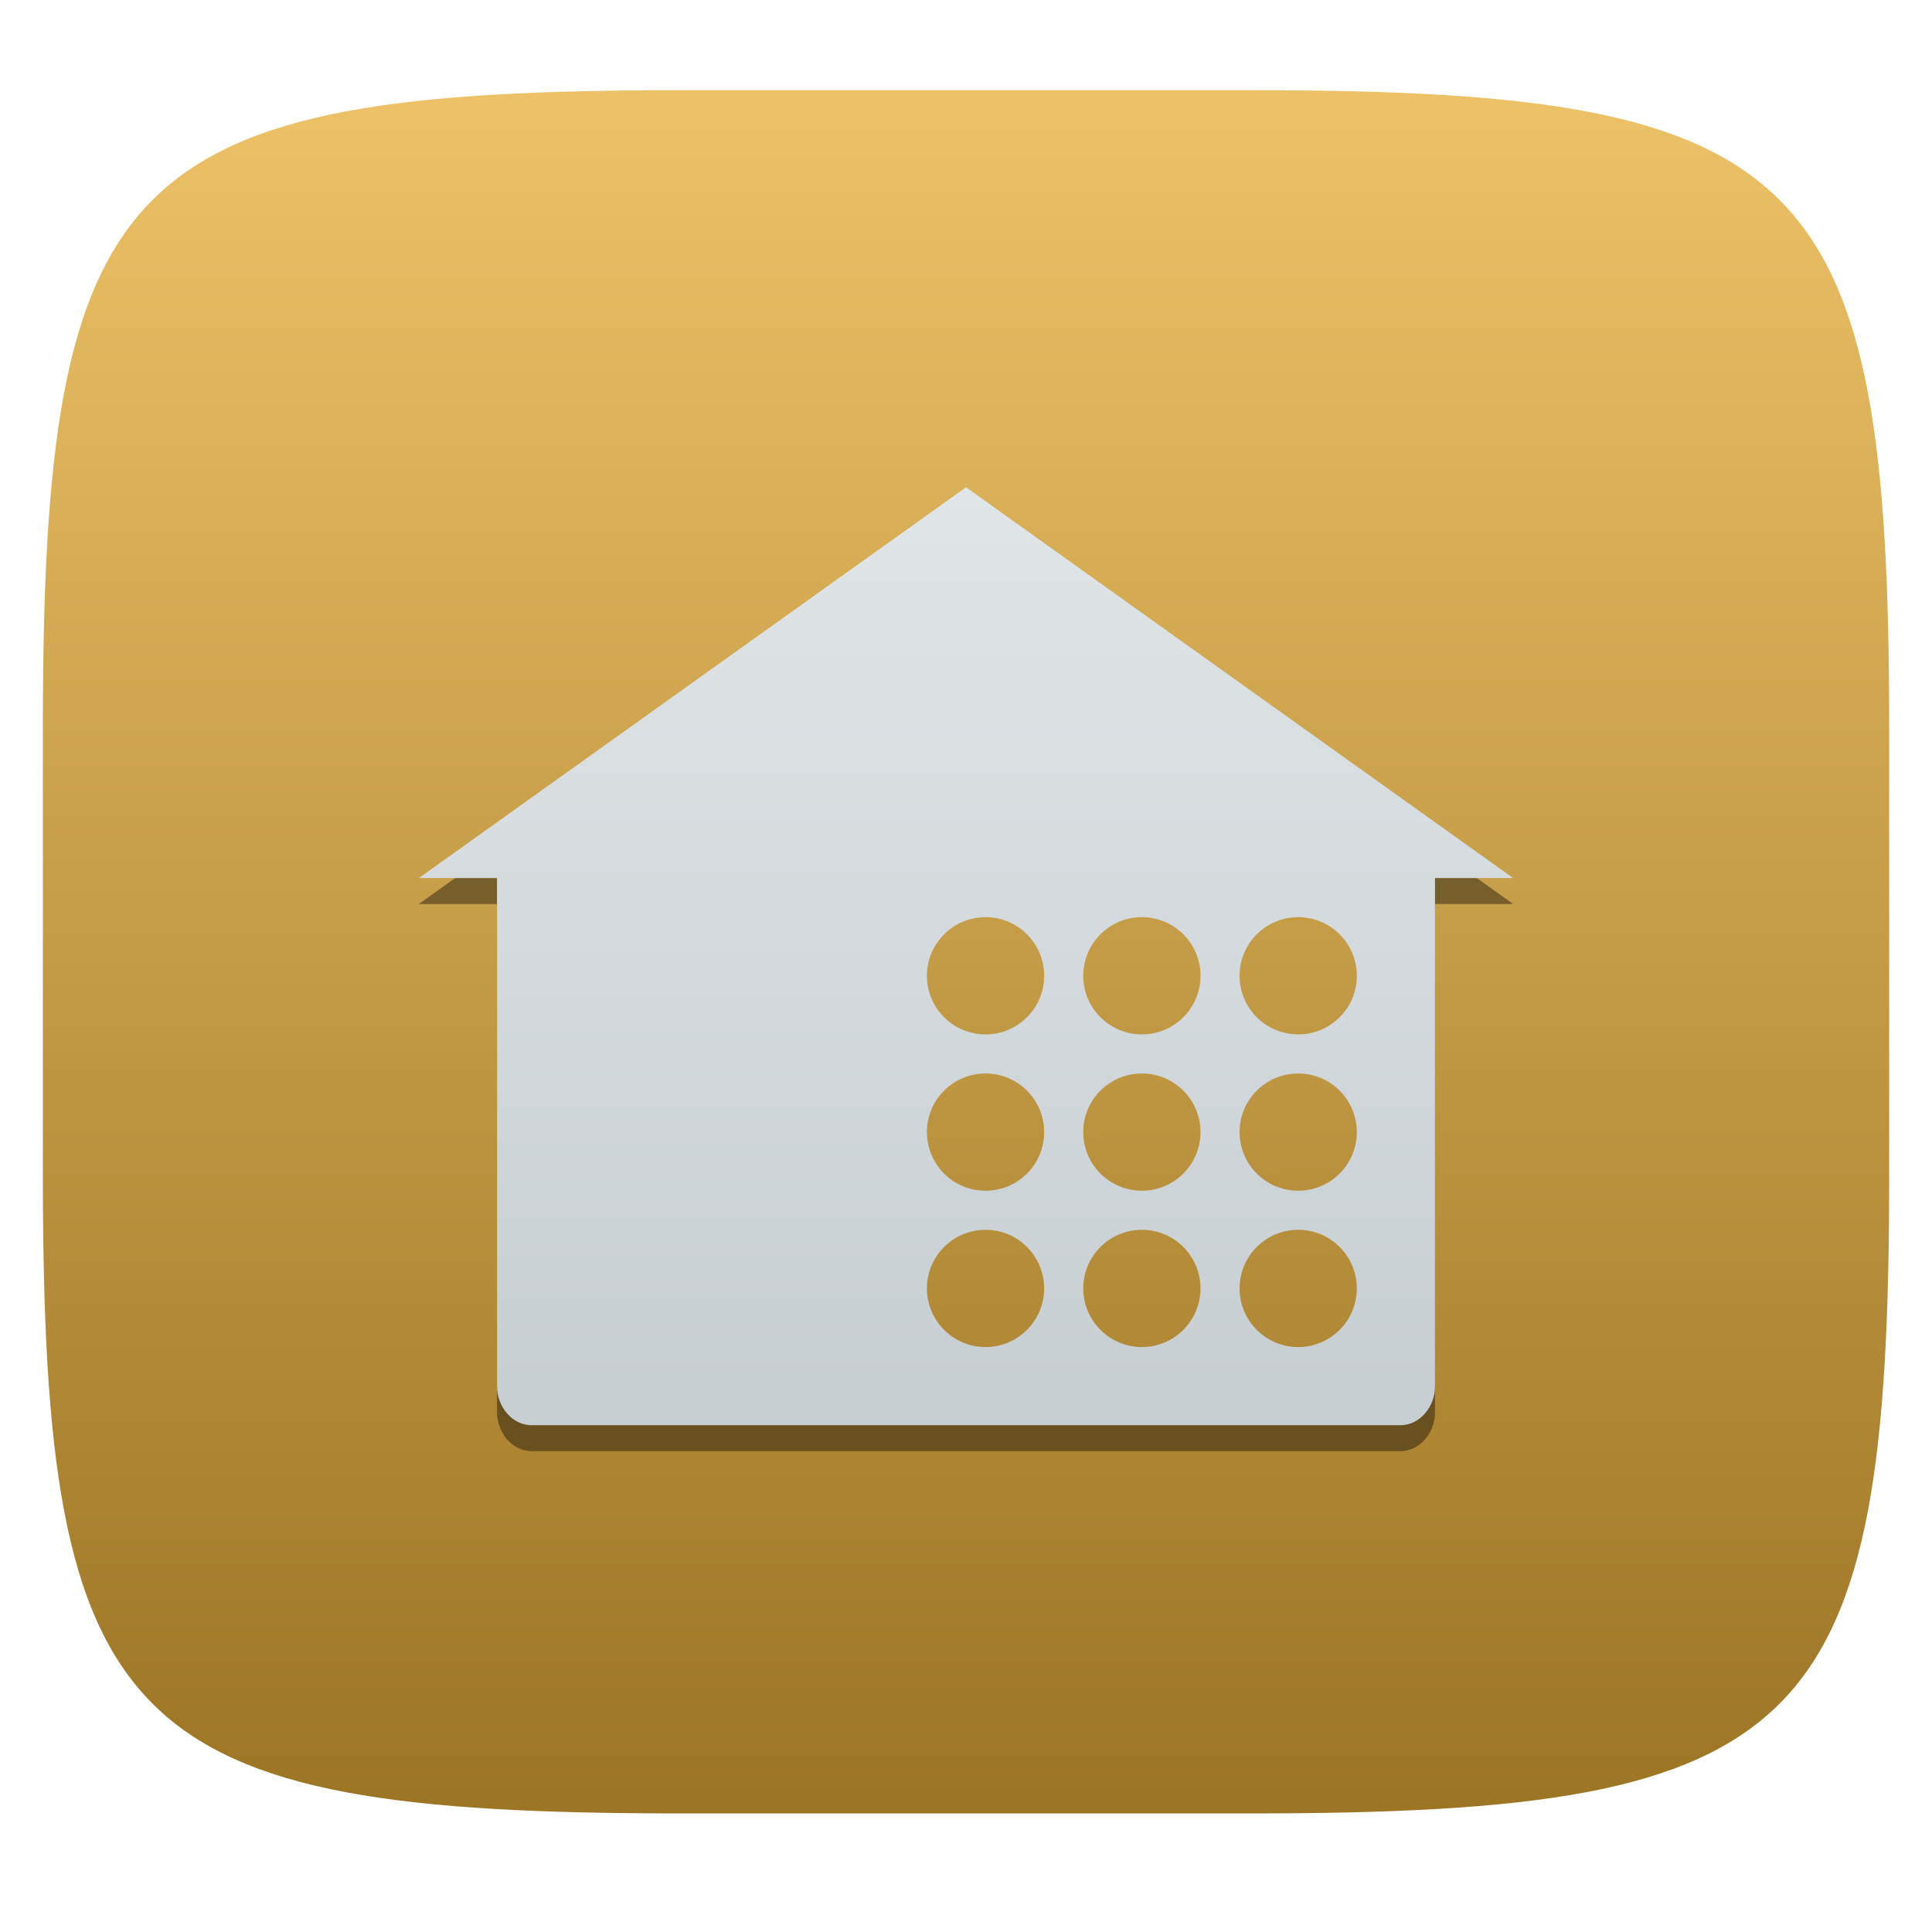
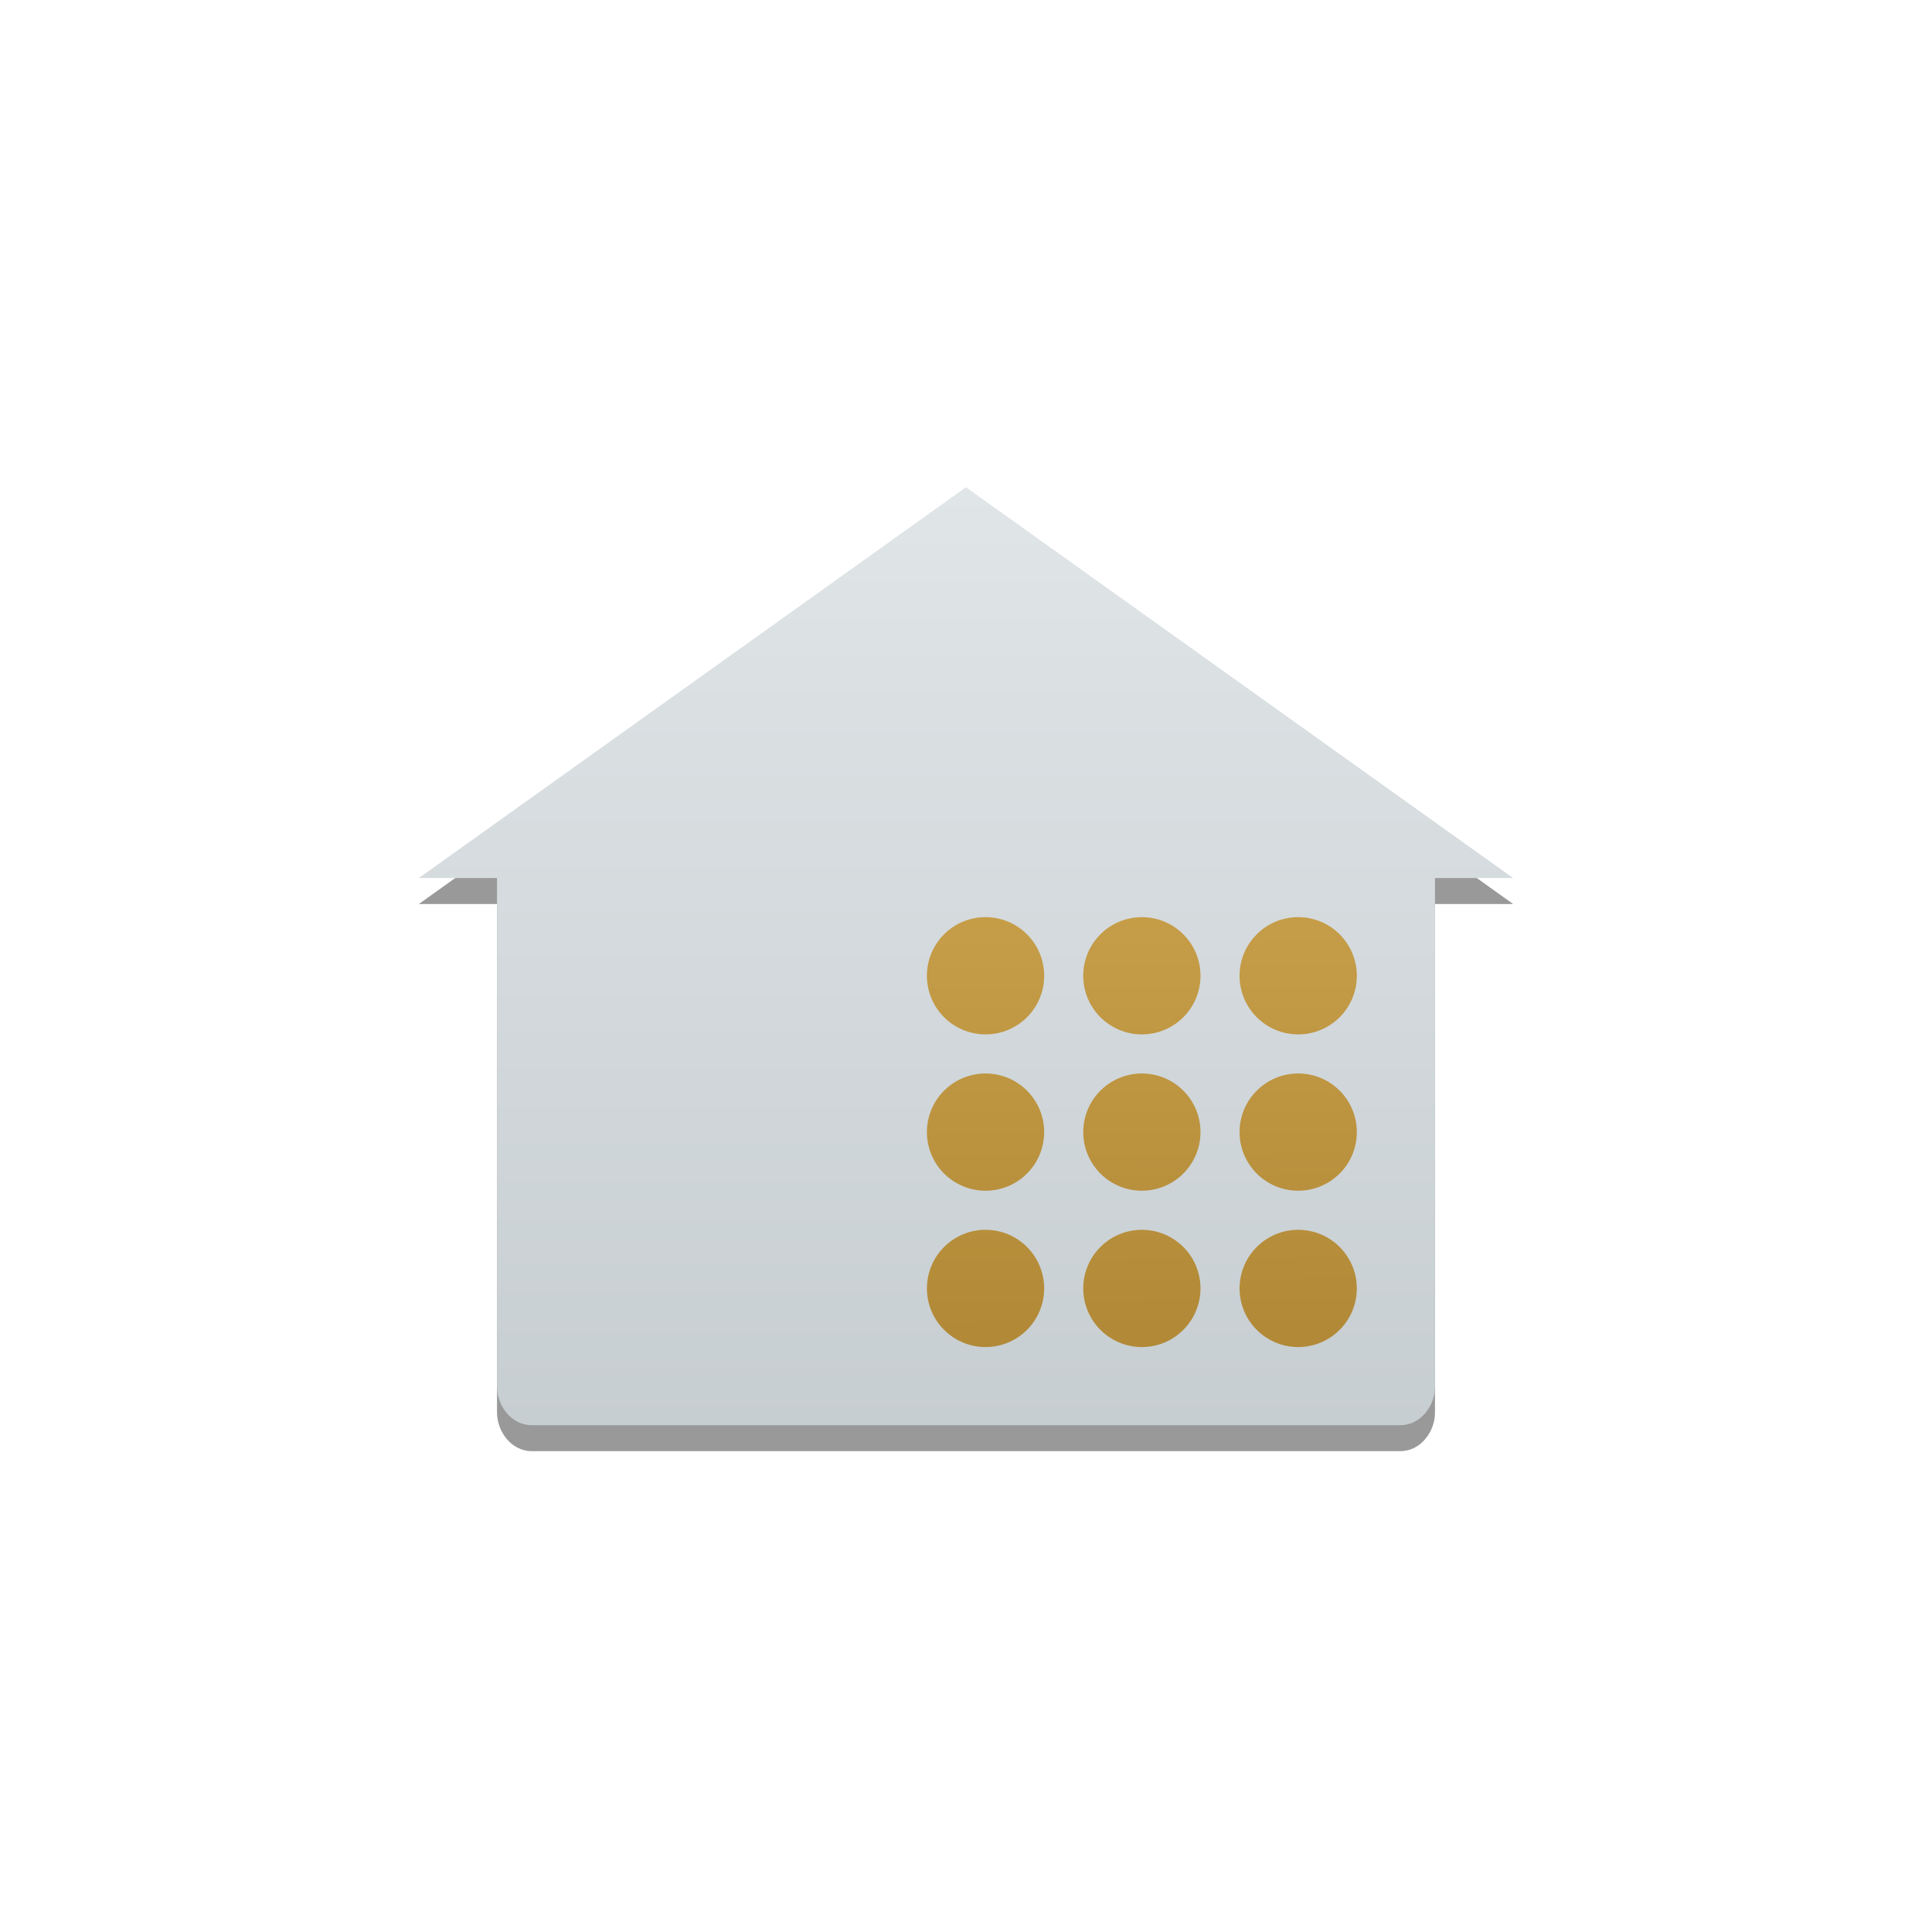
<svg xmlns="http://www.w3.org/2000/svg" style="isolation:isolate" width="256" height="256" viewBox="0 0 256 256">
  <defs>
    <filter id="4jRhbiqz9eiGbvgugxLnUMnwT0FmWuH2" width="400%" height="400%" x="-200%" y="-200%" color-interpolation-filters="sRGB" filterUnits="objectBoundingBox">
      <feGaussianBlur in="SourceGraphic" stdDeviation="2.147" />
      <feOffset dx="0" dy="0" result="pf_100_offsetBlur" />
      <feFlood flood-opacity=".65" />
      <feComposite in2="pf_100_offsetBlur" operator="in" result="pf_100_dropShadow" />
      <feBlend in="SourceGraphic" in2="pf_100_dropShadow" mode="normal" />
    </filter>
  </defs>
  <g filter="url(#4jRhbiqz9eiGbvgugxLnUMnwT0FmWuH2)">
    <linearGradient id="_lgradient_11" x1="0" x2="0" y1="0" y2="1" gradientTransform="matrix(244.648,0,0,228.338,5.68,11.95)" gradientUnits="userSpaceOnUse">
      <stop offset="0%" style="stop-color:#EDC268" />
      <stop offset="100%" style="stop-color:#9B7424" />
    </linearGradient>
-     <path fill="url(#_lgradient_11)" d="M 165.689 11.95 C 239.745 11.95 250.328 22.507 250.328 96.494 L 250.328 155.745 C 250.328 229.731 239.745 240.288 165.689 240.288 L 90.319 240.288 C 16.264 240.288 5.68 229.731 5.68 155.745 L 5.68 96.494 C 5.68 22.507 16.264 11.95 90.319 11.95 L 165.689 11.95 Z" />
  </g>
  <g>
    <defs>
      <filter id="zPXevTD0MKSXW1fQ47Bf8uXa64CYD1qj" width="400%" height="400%" x="-200%" y="-200%" color-interpolation-filters="sRGB" filterUnits="objectBoundingBox">
        <feGaussianBlur stdDeviation="4.294" />
      </filter>
    </defs>
    <g opacity=".4" filter="url(#zPXevTD0MKSXW1fQ47Bf8uXa64CYD1qj)">
      <path d="M 128 68 L 55.5 119.786 L 65.857 119.786 L 65.857 187.15 C 65.857 189.677 67.735 192.286 70.468 192.286 L 185.532 192.286 C 188.267 192.286 190.162 189.677 190.143 187.15 L 190.143 119.786 L 200.5 119.786 L 128 68 Z" />
    </g>
    <linearGradient id="_lgradient_12" x1="0" x2="0" y1="0" y2="1" gradientTransform="matrix(145,0,0,124.286,55.5,64.562)" gradientUnits="userSpaceOnUse">
      <stop offset="0%" style="stop-color:#E0E5E7" />
      <stop offset="100%" style="stop-color:#C7CED2" />
    </linearGradient>
    <path fill="url(#_lgradient_12)" d="M 128 64.562 L 55.5 116.348 L 65.857 116.348 L 65.857 183.713 C 65.857 186.239 67.735 188.848 70.468 188.848 L 185.532 188.848 C 188.267 188.848 190.162 186.239 190.143 183.713 L 190.143 116.348 L 200.5 116.348 L 128 64.562 Z" />
    <linearGradient id="_lgradient_13" x1=".073" x2=".091" y1="-1.905" y2="2.086" gradientTransform="matrix(56.964,0,0,56.964,122.821,121.527)" gradientUnits="userSpaceOnUse">
      <stop offset="0%" style="stop-color:#EDC268" />
      <stop offset="100%" style="stop-color:#9B7424" />
    </linearGradient>
    <path fill="url(#_lgradient_13)" d="M 130.589 121.527 C 126.299 121.527 122.821 125.005 122.821 129.295 C 122.821 133.585 126.299 137.062 130.589 137.062 C 134.879 137.062 138.357 133.585 138.357 129.295 C 138.357 125.005 134.879 121.527 130.589 121.527 Z M 151.304 121.527 C 147.014 121.527 143.536 125.005 143.536 129.295 C 143.536 133.585 147.014 137.062 151.304 137.062 C 155.594 137.062 159.071 133.585 159.071 129.295 C 159.071 125.005 155.594 121.527 151.304 121.527 Z M 172.018 121.527 C 167.728 121.527 164.25 125.005 164.25 129.295 C 164.25 133.585 167.728 137.062 172.018 137.062 C 176.308 137.062 179.786 133.585 179.786 129.295 C 179.786 125.005 176.308 121.527 172.018 121.527 Z M 130.589 142.241 C 126.299 142.241 122.821 145.719 122.821 150.009 C 122.821 154.299 126.299 157.777 130.589 157.777 C 134.879 157.777 138.357 154.299 138.357 150.009 C 138.357 145.719 134.879 142.241 130.589 142.241 Z M 151.304 142.241 C 147.014 142.241 143.536 145.719 143.536 150.009 C 143.536 154.299 147.014 157.777 151.304 157.777 C 155.594 157.777 159.071 154.299 159.071 150.009 C 159.071 145.719 155.594 142.241 151.304 142.241 Z M 172.018 142.241 C 167.728 142.241 164.25 145.719 164.25 150.009 C 164.25 154.299 167.728 157.777 172.018 157.777 C 176.308 157.777 179.786 154.299 179.786 150.009 C 179.786 145.719 176.308 142.241 172.018 142.241 Z M 130.589 162.955 C 126.299 162.955 122.821 166.433 122.821 170.723 C 122.821 175.013 126.299 178.491 130.589 178.491 C 134.879 178.491 138.357 175.013 138.357 170.723 C 138.357 166.433 134.879 162.955 130.589 162.955 Z M 151.304 162.955 C 147.014 162.955 143.536 166.433 143.536 170.723 C 143.536 175.013 147.014 178.491 151.304 178.491 C 155.594 178.491 159.071 175.013 159.071 170.723 C 159.071 166.433 155.594 162.955 151.304 162.955 Z M 172.018 162.955 C 167.728 162.955 164.25 166.433 164.25 170.723 C 164.25 175.013 167.728 178.491 172.018 178.491 C 176.308 178.491 179.786 175.013 179.786 170.723 C 179.786 166.433 176.308 162.955 172.018 162.955 Z" />
  </g>
</svg>